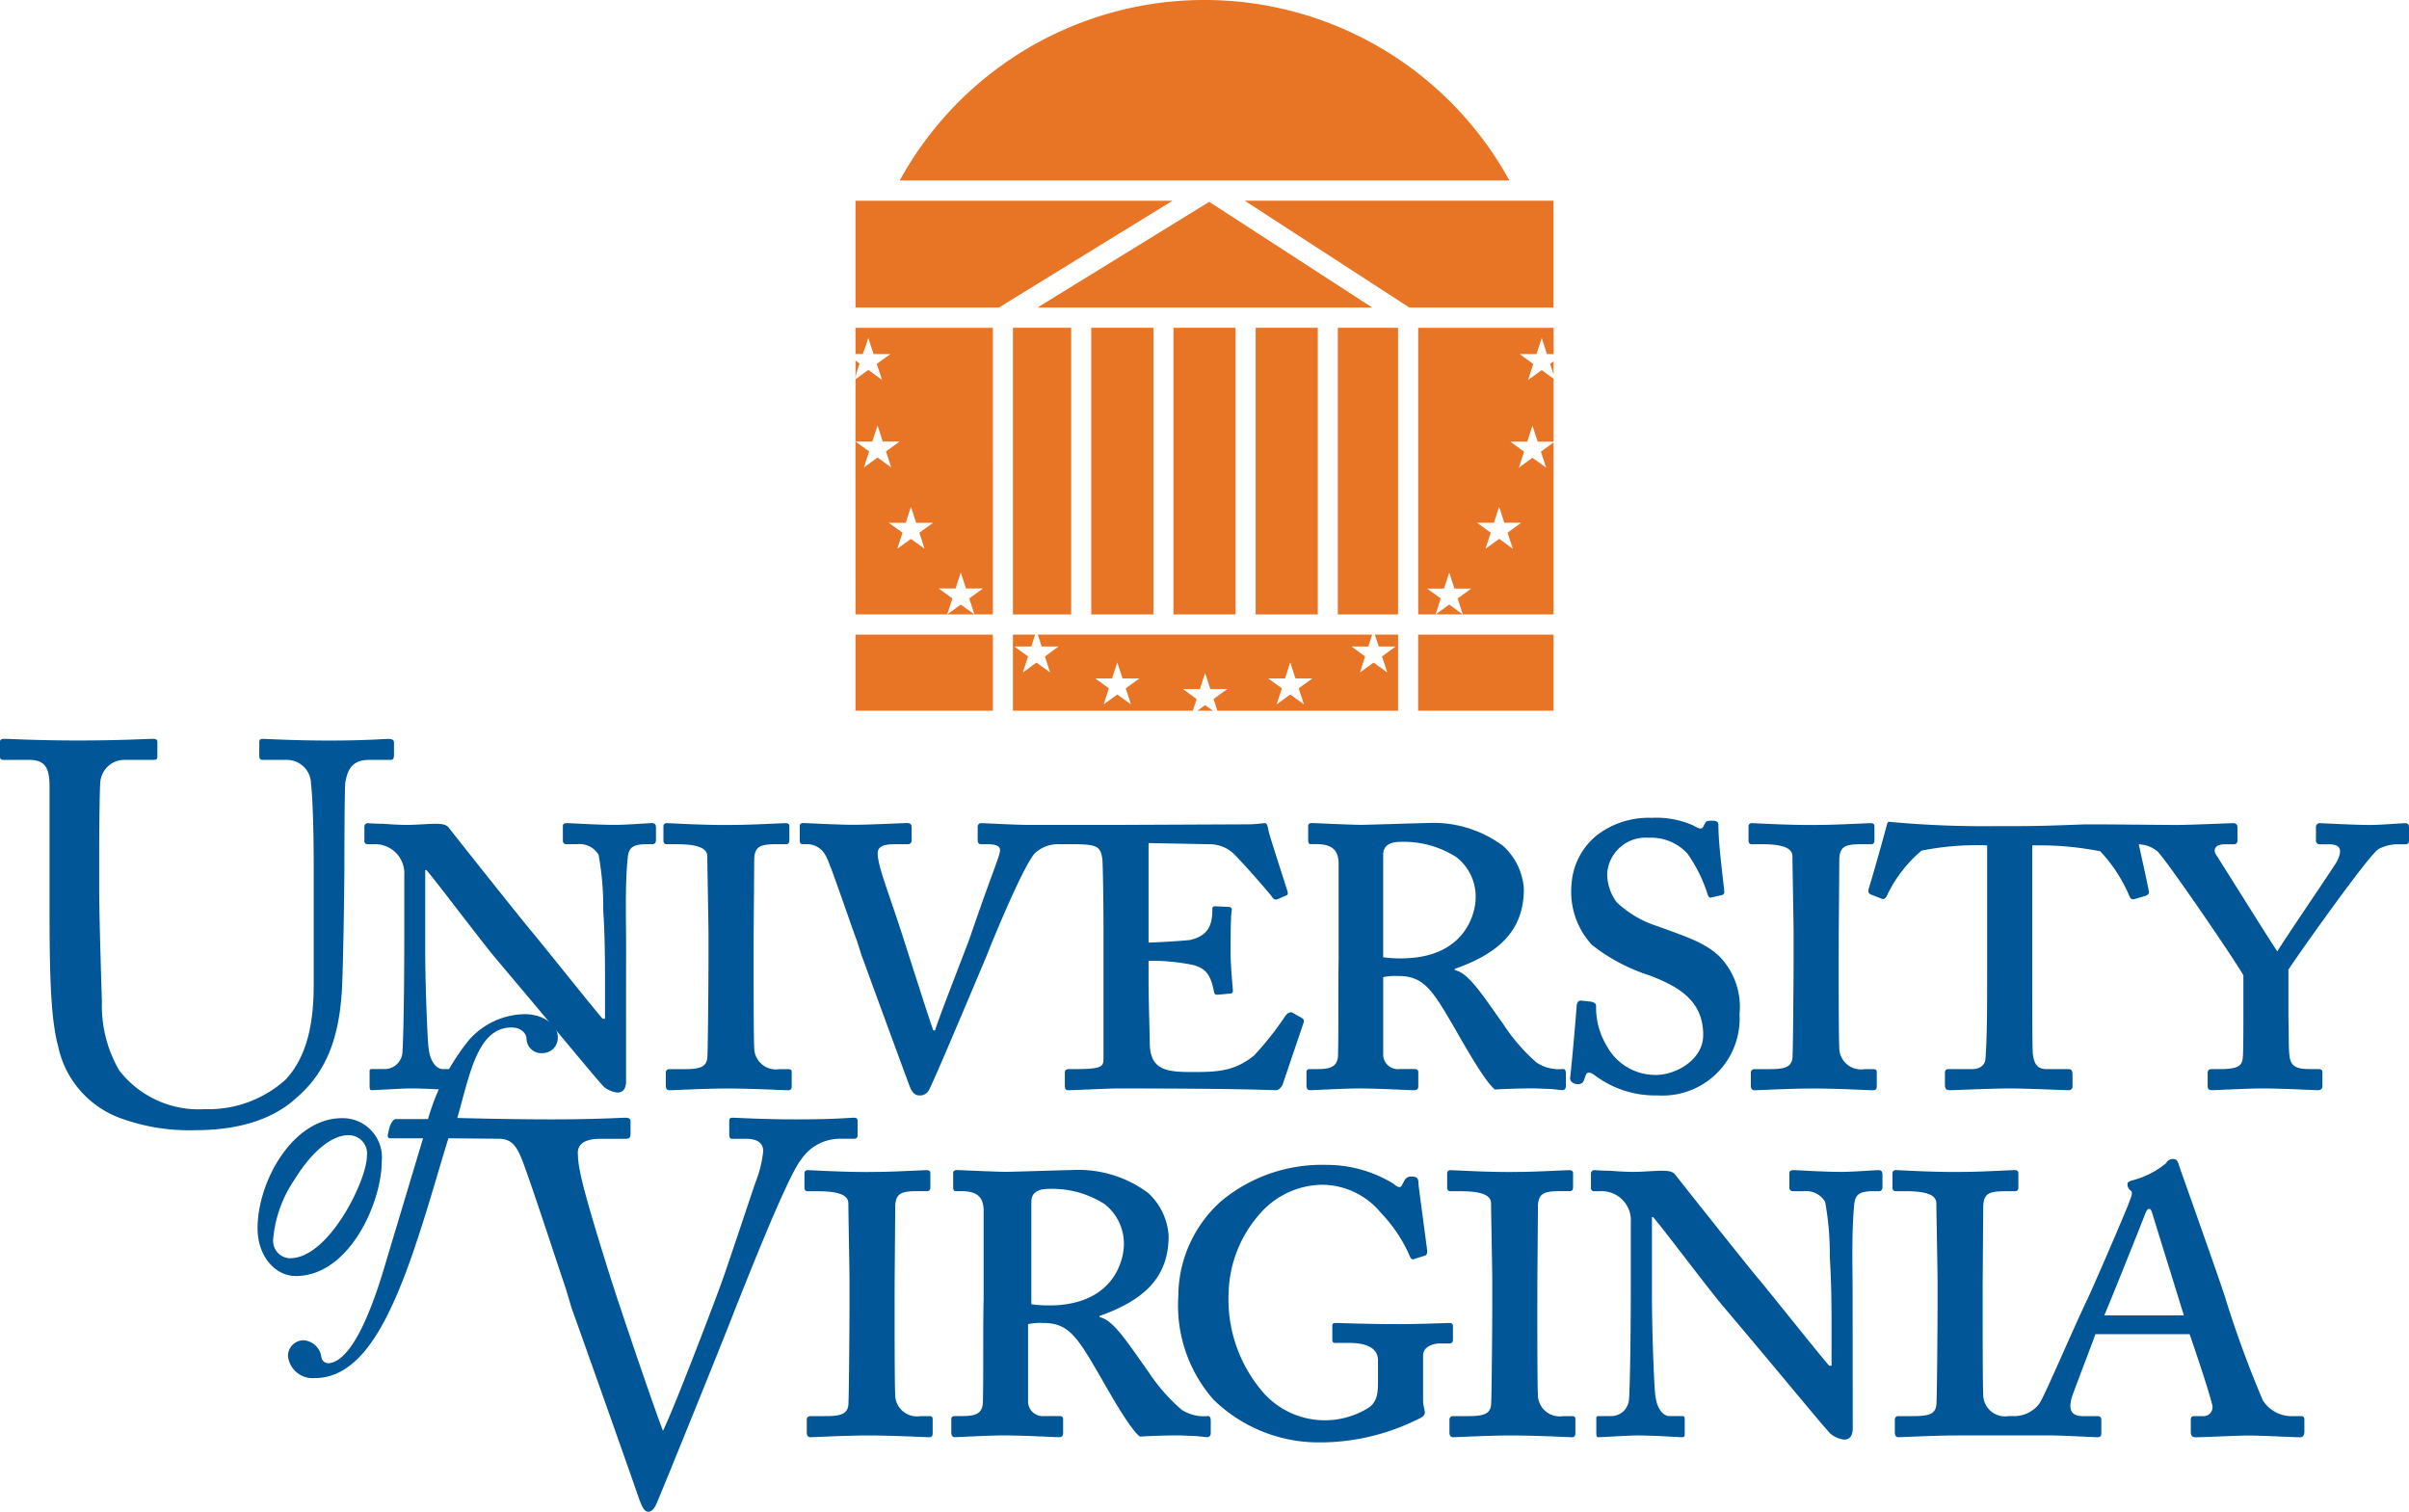
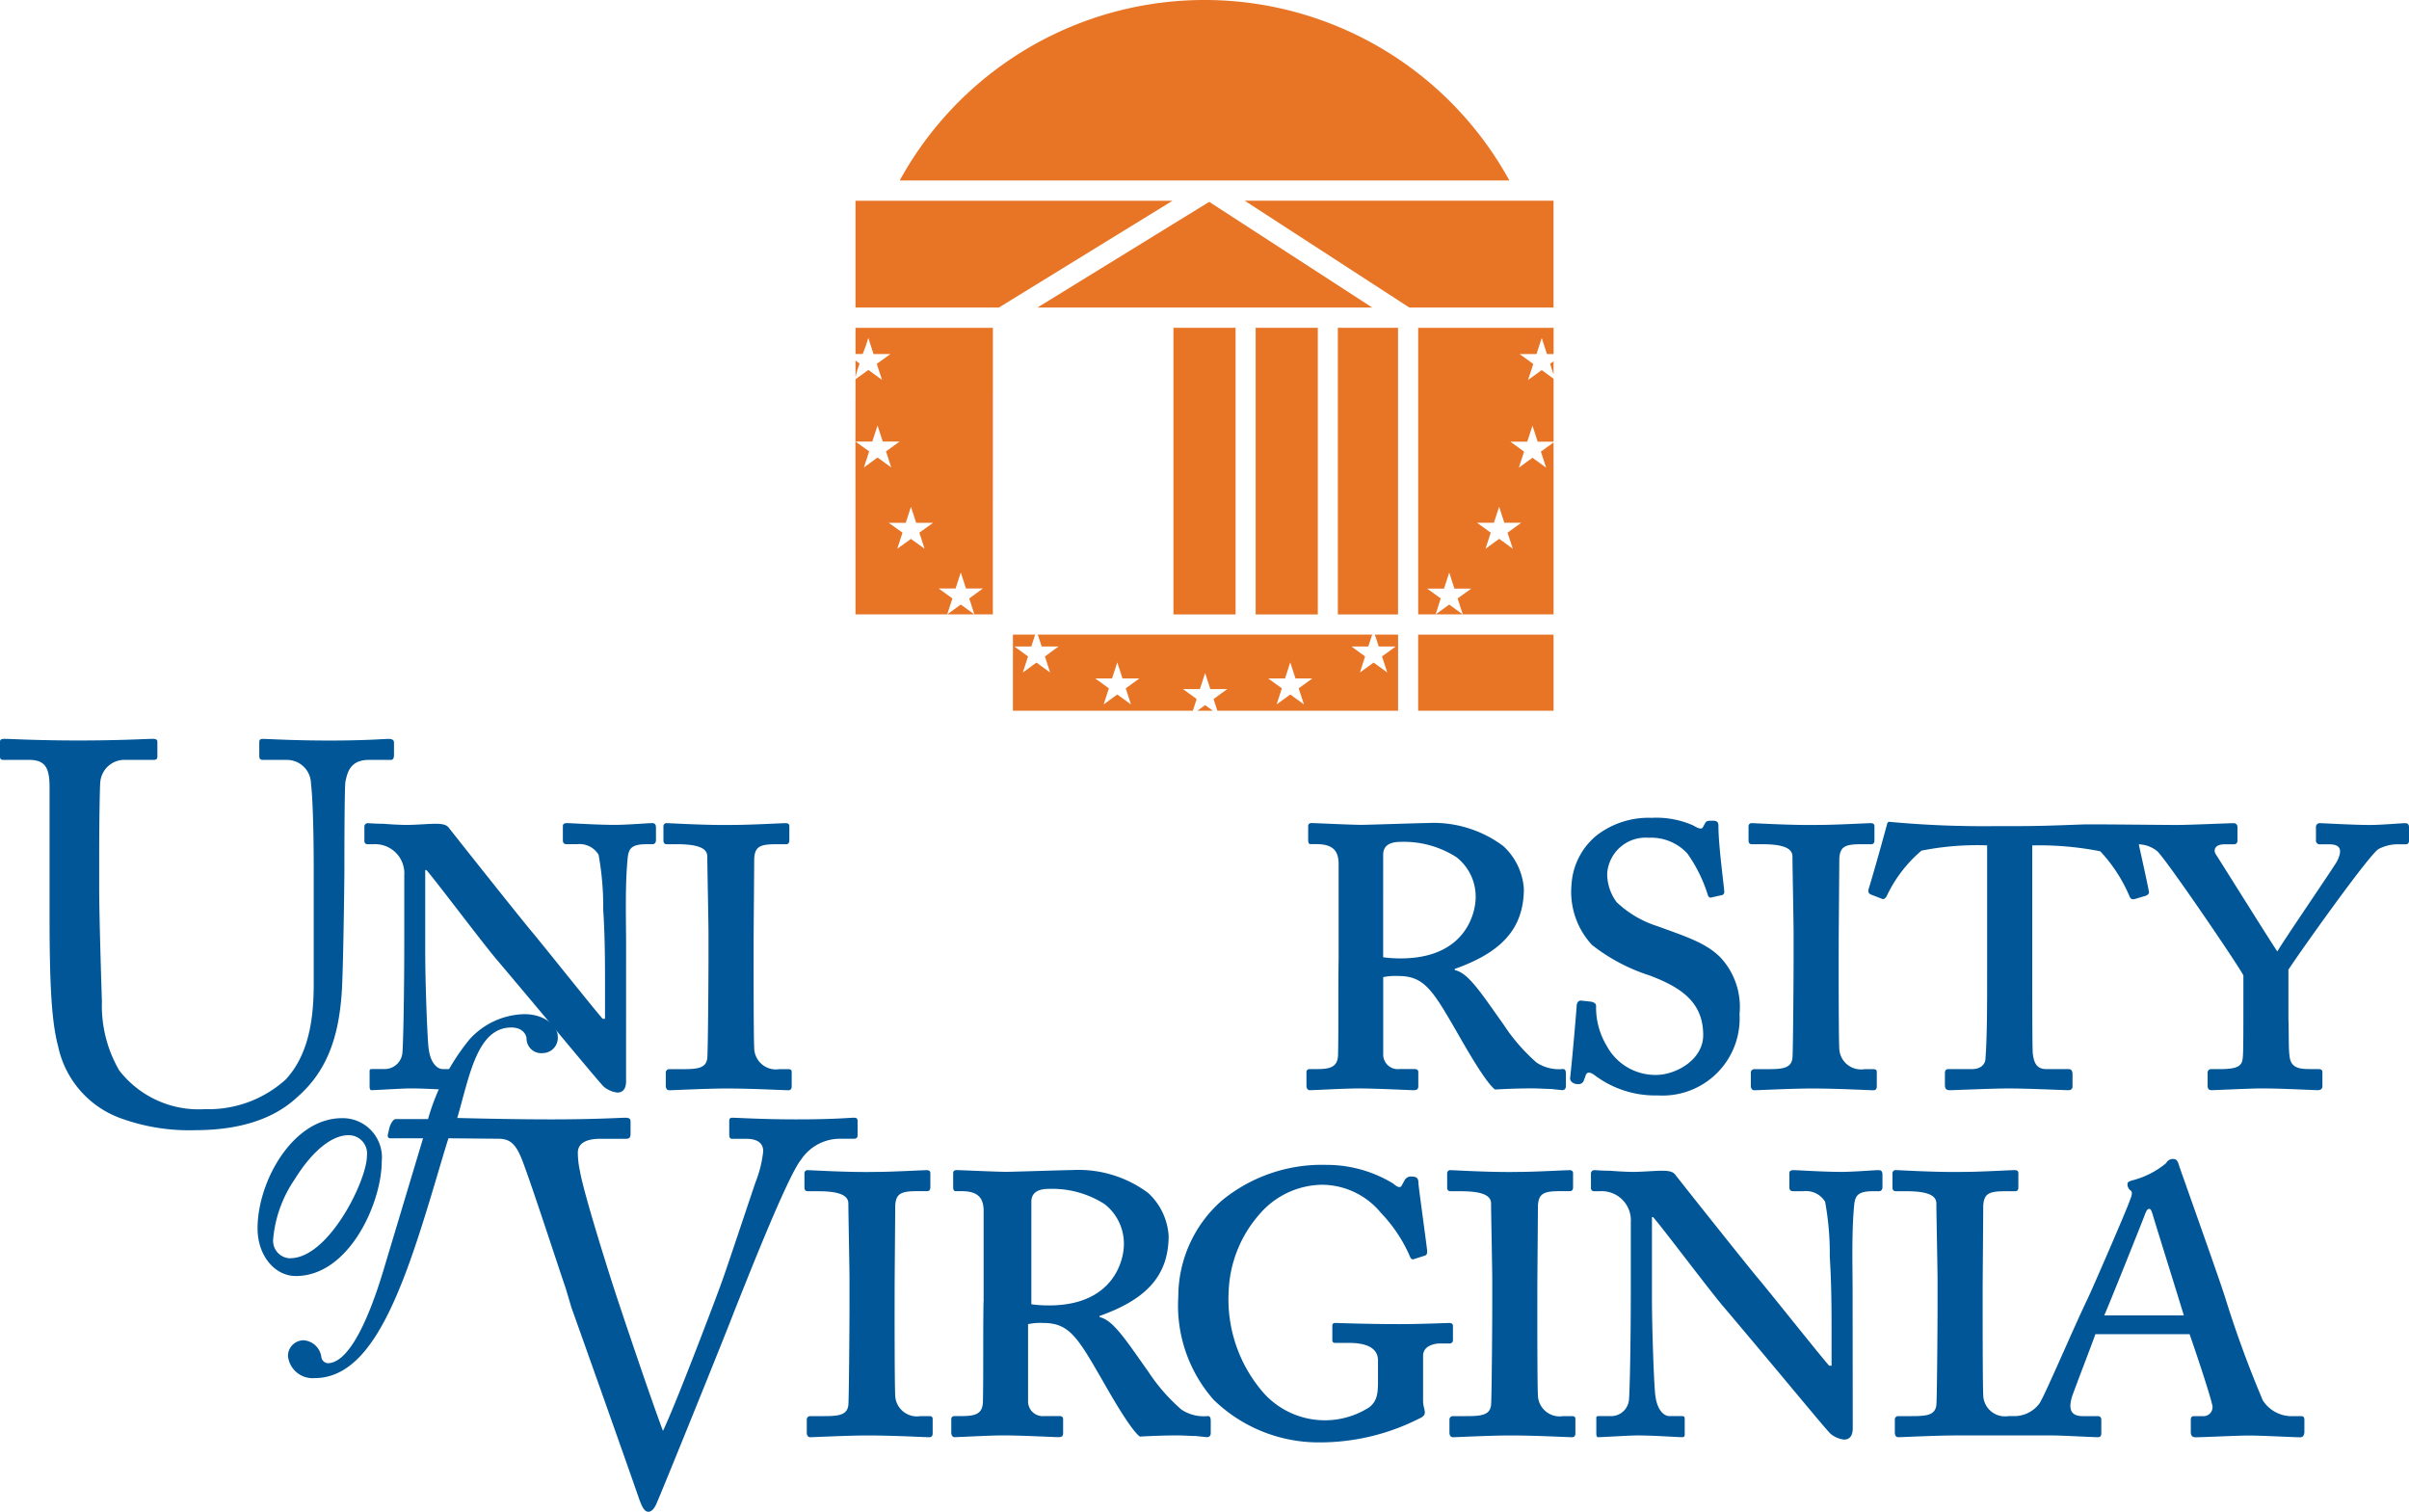
<svg xmlns="http://www.w3.org/2000/svg" width="147.281" height="92.415" viewBox="0 0 147.281 92.415">
  <defs>
    <clipPath id="clip-path">
      <rect id="Rectangle_2120" data-name="Rectangle 2120" width="147.281" height="92.415" fill="none" />
    </clipPath>
  </defs>
  <g id="Group_5201" data-name="Group 5201" transform="translate(0 0)">
    <g id="Group_5200" data-name="Group 5200" transform="translate(0 0)" clip-path="url(#clip-path)">
      <path id="Path_4859" data-name="Path 4859" d="M11.928,41.267c2.867,0,4.877-.758,6.195-1.976,1.844-1.583,2.57-3.658,2.765-6.361.1-1.284.167-7.049.167-7.512s0-5.137.065-5.468c.1-.393.2-1.318,1.419-1.318h1.349c.164,0,.2-.13.2-.331v-.724c0-.1-.034-.229-.331-.229s-1.351.1-3.622.1c-2.208,0-3.724-.1-4.054-.1-.2,0-.229.065-.229.229v.792c0,.164.031.263.229.263h1.45a1.468,1.468,0,0,1,1.482,1.448c.1.825.167,2.737.167,5.242V32.37c0,2.437-.43,4.416-1.713,5.8a7.032,7.032,0,0,1-4.945,1.812,6.14,6.14,0,0,1-5.236-2.372,7.874,7.874,0,0,1-1.055-4.187c-.034-1.055-.167-5.239-.167-6.984V24.264c0-1.677.034-3.984.068-4.283A1.482,1.482,0,0,1,7.71,18.632H9.358c.229,0,.263-.068.263-.229v-.859c0-.13-.034-.2-.3-.2-.362,0-1.943.1-4.513.1s-4.187-.1-4.515-.1c-.263,0-.3.065-.3.263v.724c0,.229.034.3.232.3H1.778c1.021,0,1.252.526,1.252,1.68v7.843c0,4.315.13,6.523.529,8.007a5.993,5.993,0,0,0,3.921,4.414,12.238,12.238,0,0,0,4.447.693" transform="translate(0 27.824)" fill="#005696" fill-rule="evenodd" />
      <path id="Path_4860" data-name="Path 4860" d="M24.558,26.736c0-1.469-.073-3.724.107-5.369.073-.5.253-.753,1.146-.753h.359c.143,0,.214-.107.214-.25v-.753c0-.214-.07-.286-.247-.286-.255,0-1.508.107-2.258.107-1.146,0-2.685-.107-2.937-.107-.18,0-.25.073-.25.18v.859c0,.177.07.25.25.25h.609a1.361,1.361,0,0,1,1.325.643,17.815,17.815,0,0,1,.284,3.367c.073,1.146.109,2.255.109,4.3v2.362h-.143c-.43-.466-3.76-4.653-4.4-5.406-.753-.9-4.869-6.085-4.973-6.229-.146-.216-.362-.286-.859-.286-.432,0-1.185.07-1.758.07-.393,0-.963-.034-1.432-.07-.463,0-.859-.036-.93-.036a.207.207,0,0,0-.216.216V20.4a.192.192,0,0,0,.216.216h.323a1.783,1.783,0,0,1,1.9,1.9V26.27c0,4.046-.073,6.588-.109,7.017A1.094,1.094,0,0,1,9.846,34.36H9.02c-.107,0-.143.036-.143.107V35.4c0,.18.036.25.107.25.289,0,1.9-.107,2.4-.107,1.036,0,2.468.107,2.718.107.18,0,.18-.07.18-.214v-.859c0-.143,0-.216-.18-.216h-.75c-.357,0-.753-.393-.859-1.216-.073-.323-.216-3.9-.216-6.051v-4.9h.073c.57.643,3.471,4.51,4.33,5.512.393.466,1.935,2.291,3.58,4.26,1.466,1.755,2.685,3.221,2.935,3.474a1.608,1.608,0,0,0,.825.357c.43,0,.536-.357.536-.68Z" transform="translate(13.72 30.995)" fill="#005696" fill-rule="evenodd" />
      <path id="Path_4861" data-name="Path 4861" d="M21.09,26.377c0-.25.036-4.513.036-4.869.036-.753.359-.893,1.325-.893h.609c.177,0,.214-.107.214-.25v-.859c0-.109-.07-.18-.214-.18-.289,0-2.114.107-3.151.107-1.685.034-3.9-.107-4.119-.107a.189.189,0,0,0-.214.214v.825c0,.143.034.25.214.25h.643c1.505,0,1.825.357,1.825.75,0,.5.073,4.083.073,4.656V27.6c0,1.216-.034,5.762-.073,6.085-.068.643-.641.68-1.536.68h-.786a.205.205,0,0,0-.216.214v.789c0,.18.07.286.216.286.214,0,2.289-.107,3.507-.107,1.609,0,3.471.107,3.76.107.177,0,.214-.107.214-.25v-.859c0-.109-.036-.18-.214-.18h-.539a1.328,1.328,0,0,1-1.539-1.325c-.036-.536-.036-4.653-.036-4.869Z" transform="translate(24.985 30.996)" fill="#005696" fill-rule="evenodd" />
      <path id="Path_4862" data-name="Path 4862" d="M35.365,21.26c0-.646.536-.789,1.073-.789a5.943,5.943,0,0,1,3.4.932,3.054,3.054,0,0,1,1.182,2.468c0,.932-.609,3.724-4.583,3.724a7.5,7.5,0,0,1-1.073-.07Zm-2.721,6.122c-.036,2.182,0,4.294-.036,6.049,0,.786-.43.93-1.289.93h-.43c-.143,0-.214.073-.214.182v.823c0,.18.07.286.214.286.253,0,2.078-.107,2.971-.107,1.182,0,3.114.107,3.367.107.214,0,.286-.073.286-.253v-.857c0-.109-.073-.182-.214-.182h-.932a.894.894,0,0,1-1-.893V28.741a3.7,3.7,0,0,1,.93-.07c1.5,0,2.041.786,3.328,3,.325.539,1.9,3.437,2.578,3.94.609-.036,1.469-.07,2.291-.07.359,0,.789.034,1.112.034.357.036.643.073.716.073.143,0,.214-.107.214-.253v-.713c0-.216-.036-.325-.177-.325a2.48,2.48,0,0,1-1.612-.391,11.27,11.27,0,0,1-2-2.294c-1.469-2.075-2.185-3.185-3.007-3.364v-.07c2.828-1,4.226-2.435,4.226-4.906A3.9,3.9,0,0,0,42.7,20.721a7.126,7.126,0,0,0-4.653-1.4c-.466,0-3.58.109-4.01.109-.643,0-2.864-.109-3.041-.109-.146,0-.216.073-.216.18v.859c0,.143.034.25.143.25h.359c1,0,1.323.4,1.359,1.112v5.656Z" transform="translate(49.199 30.995)" fill="#005696" fill-rule="evenodd" />
      <path id="Path_4863" data-name="Path 4863" d="M42.245,36.171a4.712,4.712,0,0,0,4.976-4.976,4.436,4.436,0,0,0-1.146-3.437c-.9-.932-2.219-1.325-3.867-1.932a6.441,6.441,0,0,1-2.5-1.469A2.916,2.916,0,0,1,39.13,22.6a2.357,2.357,0,0,1,2.541-2.182,3.007,3.007,0,0,1,2.362.966,8.925,8.925,0,0,1,1.252,2.541c.039.107.107.18.216.143l.646-.143a.193.193,0,0,0,.141-.214c-.034-.5-.357-2.83-.357-4.01,0-.18-.036-.323-.323-.323s-.393,0-.466.107L45,19.74c-.07.177-.25.143-.609-.073a5.533,5.533,0,0,0-2.539-.466,5.2,5.2,0,0,0-3.367,1.075,4.2,4.2,0,0,0-1.536,3.007,4.779,4.779,0,0,0,1.25,3.687,11.225,11.225,0,0,0,3.51,1.862c1.9.716,3.291,1.609,3.291,3.651,0,1.539-1.716,2.435-2.862,2.435a3.38,3.38,0,0,1-3.044-1.791,4.523,4.523,0,0,1-.643-2.435c0-.143-.143-.214-.289-.25l-.643-.07c-.143,0-.214.107-.25.25-.034.573-.286,3.437-.4,4.44-.034.18.076.323.286.393.289.07.466,0,.539-.18l.107-.284c.07-.289.286-.253.539-.073a6.144,6.144,0,0,0,3.9,1.252" transform="translate(59.13 30.796)" fill="#005696" fill-rule="evenodd" />
      <path id="Path_4864" data-name="Path 4864" d="M46.567,26.377c0-.25.036-4.513.036-4.869.036-.753.359-.893,1.323-.893h.612c.177,0,.214-.107.214-.25v-.859c0-.109-.07-.18-.214-.18-.289,0-2.114.107-3.151.107-1.685.034-3.9-.107-4.119-.107a.188.188,0,0,0-.214.214v.825c0,.143.034.25.214.25h.646c1.5,0,1.825.357,1.825.75,0,.5.07,4.083.07,4.656V27.6c0,1.216-.034,5.762-.07,6.085-.073.643-.643.68-1.539.68h-.786a.208.208,0,0,0-.219.214v.789c0,.18.073.286.219.286.214,0,2.289-.107,3.507-.107,1.609,0,3.471.107,3.76.107.177,0,.214-.107.214-.25v-.859c0-.109-.036-.18-.214-.18h-.539A1.328,1.328,0,0,1,46.6,33.035c-.036-.536-.036-4.653-.036-4.869Z" transform="translate(65.848 30.996)" fill="#005696" fill-rule="evenodd" />
      <path id="Path_4865" data-name="Path 4865" d="M8.04,34.816A1.068,1.068,0,0,1,7,33.662a7.624,7.624,0,0,1,1.315-3.671c1.133-1.833,2.333-2.7,3.284-2.7a1.118,1.118,0,0,1,1.133,1.268c0,1.495-2.333,6.252-4.69,6.252M8.381,35.9c3.284,0,5.257-4.507,5.257-7a2.4,2.4,0,0,0-2.427-2.651c-3.013,0-5.164,3.872-5.164,6.728,0,1.721,1.086,2.922,2.333,2.922" transform="translate(9.7 42.108)" fill="#005696" fill-rule="evenodd" />
      <path id="Path_4866" data-name="Path 4866" d="M24.4,34.524c0-.25.036-4.513.036-4.867.036-.753.359-.9,1.325-.9h.607c.18,0,.216-.107.216-.25V27.65c0-.107-.073-.177-.216-.177-.286,0-2.112.107-3.151.107-1.682.034-3.9-.107-4.117-.107a.189.189,0,0,0-.214.214v.825c0,.143.034.25.214.25h.646c1.5,0,1.825.357,1.825.753,0,.5.07,4.08.07,4.651v1.578c0,1.216-.034,5.762-.07,6.085-.07.643-.643.68-1.542.68h-.784a.205.205,0,0,0-.216.214v.789c0,.18.07.286.216.286.214,0,2.289-.107,3.507-.107,1.609,0,3.471.107,3.757.107.18,0,.216-.107.216-.25v-.859c0-.109-.036-.18-.216-.18h-.536a1.327,1.327,0,0,1-1.539-1.325c-.036-.536-.036-4.653-.036-4.869Z" transform="translate(30.296 44.063)" fill="#005696" fill-rule="evenodd" />
      <path id="Path_4867" data-name="Path 4867" d="M27.231,29.407c0-.646.539-.789,1.075-.789a5.936,5.936,0,0,1,3.4.93,3.063,3.063,0,0,1,1.182,2.471c0,.93-.609,3.724-4.583,3.724a7.982,7.982,0,0,1-1.075-.07Zm-2.924,6.119c-.036,2.185,0,4.3-.036,6.051,0,.786-.43.93-1.289.93h-.43c-.143,0-.216.07-.216.18v.823c0,.18.073.286.216.286.25,0,2.075-.107,2.971-.107,1.18,0,3.114.107,3.364.107.216,0,.286-.07.286-.25v-.859c0-.109-.07-.18-.214-.18h-.93a.9.9,0,0,1-1-.9V36.888a3.558,3.558,0,0,1,.93-.073c1.5,0,2.041.789,3.328,3.007.323.536,1.9,3.437,2.58,3.94.607-.036,1.466-.073,2.289-.073.359,0,.789.036,1.112.036.357.036.643.07.716.07.143,0,.214-.107.214-.25V42.83c0-.216-.036-.323-.18-.323a2.474,2.474,0,0,1-1.609-.393A11.266,11.266,0,0,1,34.4,39.822c-1.466-2.075-2.182-3.185-3-3.364v-.07c2.828-1.005,4.224-2.435,4.224-4.906a3.9,3.9,0,0,0-1.252-2.614,7.129,7.129,0,0,0-4.656-1.4c-.463,0-3.578.107-4.01.107-.643,0-2.862-.107-3.039-.107-.146,0-.216.073-.216.18v.859c0,.143.034.25.143.25h.357c1,0,1.325.393,1.362,1.109v5.656Z" transform="translate(35.824 44.062)" fill="#005696" fill-rule="evenodd" />
      <path id="Path_4868" data-name="Path 4868" d="M42.631,39.02c0-.609.68-.753,1.039-.753h.607a.2.2,0,0,0,.18-.214v-.859c0-.109-.073-.18-.214-.18s-1.755.07-3.08.07c-1.932,0-3.685-.07-3.9-.07-.143,0-.18.07-.18.18v.859c0,.107.036.18.18.18h.859c.93,0,1.752.247,1.752,1.073v1.325c0,.716-.07,1.18-.536,1.539a5.035,5.035,0,0,1-6.408-.823,8.7,8.7,0,0,1-2.185-6.268,7.554,7.554,0,0,1,1.864-4.69,5.124,5.124,0,0,1,3.828-1.825,4.689,4.689,0,0,1,3.617,1.719,9,9,0,0,1,1.719,2.541c.107.289.18.323.286.289l.68-.216c.109-.036.143-.107.143-.286-.07-.646-.536-3.974-.536-4.153,0-.25-.07-.393-.393-.393a.443.443,0,0,0-.466.25l-.177.323c-.073.107-.216.107-.5-.143a7.8,7.8,0,0,0-4.08-1.146,9.637,9.637,0,0,0-6.408,2.185A7.825,7.825,0,0,0,27.666,35.4a8.719,8.719,0,0,0,2.151,6.3,9.209,9.209,0,0,0,6.406,2.614,13.427,13.427,0,0,0,6.122-1.432c.25-.107.393-.216.393-.4s-.107-.393-.107-.716Z" transform="translate(44.373 43.864)" fill="#005696" fill-rule="evenodd" />
      <path id="Path_4869" data-name="Path 4869" d="M39.491,34.524c0-.25.036-4.513.036-4.867.034-.753.359-.9,1.325-.9h.609c.177,0,.214-.107.214-.25V27.65c0-.107-.07-.177-.214-.177-.289,0-2.114.107-3.151.107-1.685.034-3.9-.107-4.117-.107a.19.19,0,0,0-.216.214v.825c0,.143.034.25.216.25h.641c1.505,0,1.828.357,1.828.753,0,.5.073,4.08.073,4.651v1.578c0,1.216-.036,5.762-.073,6.085-.07.643-.643.68-1.542.68h-.784a.209.209,0,0,0-.219.214v.789c0,.18.076.286.219.286.214,0,2.289-.107,3.507-.107,1.609,0,3.474.107,3.76.107.177,0,.214-.107.214-.25v-.859c0-.109-.036-.18-.214-.18h-.539a1.328,1.328,0,0,1-1.539-1.325c-.036-.536-.036-4.653-.036-4.869Z" transform="translate(54.499 44.063)" fill="#005696" fill-rule="evenodd" />
      <path id="Path_4870" data-name="Path 4870" d="M53.354,34.883c0-1.469-.07-3.724.107-5.372.073-.5.253-.75,1.148-.75h.357c.141,0,.214-.107.214-.25v-.753c0-.214-.073-.286-.25-.286-.25,0-1.505.107-2.255.107-1.146,0-2.685-.107-2.937-.107-.177,0-.25.073-.25.18v.859c0,.177.073.25.25.25h.612a1.36,1.36,0,0,1,1.323.643,17.569,17.569,0,0,1,.286,3.364c.07,1.148.109,2.258.109,4.3v2.362h-.146c-.43-.466-3.757-4.653-4.4-5.406-.75-.893-4.869-6.085-4.976-6.229-.143-.216-.357-.286-.859-.286-.43,0-1.182.07-1.752.07-.4,0-.969-.034-1.432-.07-.466,0-.862-.036-.932-.036a.205.205,0,0,0-.214.216v.857a.19.19,0,0,0,.214.216h.323a1.781,1.781,0,0,1,1.9,1.9v3.757c0,4.044-.07,6.585-.107,7.017a1.1,1.1,0,0,1-1.036,1.073h-.825c-.107,0-.141.036-.141.107v.932c0,.18.034.25.107.25.284,0,1.9-.107,2.4-.107,1.036,0,2.468.107,2.721.107.177,0,.177-.07.177-.214v-.859c0-.146,0-.216-.177-.216h-.753c-.359,0-.753-.393-.859-1.216-.073-.323-.214-3.9-.214-6.051v-4.9h.07c.57.643,3.471,4.51,4.33,5.512.4.466,1.935,2.291,3.583,4.263,1.463,1.752,2.682,3.221,2.932,3.471a1.618,1.618,0,0,0,.825.357c.43,0,.536-.357.536-.682Z" transform="translate(59.91 44.062)" fill="#005696" fill-rule="evenodd" />
      <path id="Path_4871" data-name="Path 4871" d="M15.019,31.4H13c-.115,0-.169-.112-.125-.268l.091-.388c.044-.156.2-.518.383-.518h1.974a13.561,13.561,0,0,1,2.536-4.872,4.649,4.649,0,0,1,3.354-1.542c1.315,0,2.039.794,2.039,1.338a.933.933,0,0,1-.906,1.042.9.9,0,0,1-1-.906c-.021-.229-.247-.659-.927-.659-2.107,0-2.562,2.994-3.31,5.531,0,0,3.146.086,5.718.086,2.765,0,4.25-.1,4.546-.1s.331.1.331.229v.758c0,.167-.034.3-.266.3H25.864c-.922,0-1.383.3-1.383.857a5.5,5.5,0,0,0,.13,1.12c.2,1.187,1.417,5.106,2.01,6.952.4,1.252,2.307,6.921,3.065,8.929.755-1.547,3.328-8.335,3.591-9.093.328-.891,1.581-4.679,2.075-6.127a7.144,7.144,0,0,0,.463-1.88c0-.4-.232-.758-1.055-.758H33.9c-.13,0-.161-.1-.161-.3v-.758c0-.164.031-.229.2-.229.3,0,1.812.1,3.888.1,2.406,0,3.231-.1,3.526-.1.2,0,.232.065.232.229V31.2c0,.13-.034.229-.232.229h-.888a2.85,2.85,0,0,0-2.341,1.286c-.857,1.052-3.492,7.809-4.052,9.192-.4,1.088-4.645,11.566-4.812,11.895-.13.266-.294.43-.461.43-.263,0-.4-.331-.56-.758-1.055-3.034-3.724-10.546-4.151-11.731l-.331-1.12c-.792-2.341-2.341-7.119-2.768-8.106-.328-.758-.659-1.088-1.351-1.088L16.571,31.4c-.588,1.836-1.63,5.713-2.763,8.611-1.383,3.536-2.992,6.049-5.416,6.049a1.511,1.511,0,0,1-1.63-1.336.953.953,0,0,1,.974-.974A1.181,1.181,0,0,1,8.8,44.765a.435.435,0,0,0,.388.385c1.086,0,2.31-1.9,3.533-6.093Z" transform="translate(10.846 38.187)" fill="#005696" />
      <path id="Path_4872" data-name="Path 4872" d="M45.074,19.322c.047-.031.031-.031.141-.021a62.1,62.1,0,0,0,6.52.255h1.432c1.169,0,2.429-.049,3.794-.1.687-.021,4.89.031,5.749.031.789,0,3.218-.109,3.474-.109a.227.227,0,0,1,.25.253v.789c0,.143-.034.25-.25.25h-.536c-.646,0-.68.393-.539.607.216.323,3.187,5.085,3.76,5.942.539-.893,3.507-5.226,3.651-5.51.289-.575.32-1.039-.463-1.039h-.573a.225.225,0,0,1-.25-.25v-.789a.227.227,0,0,1,.25-.253c.216,0,2.005.109,3.078.109.646,0,1.9-.109,2.112-.109.18,0,.25.073.25.289v.753c0,.177-.07.25-.216.25h-.354a2.527,2.527,0,0,0-1.289.286c-.536.286-4.69,6.122-5.515,7.374v3c.034.9,0,1.864.07,2.291.073.753.648.789,1.292.789h.466c.177,0,.25.07.25.18v.857c0,.146-.073.253-.286.253s-2.221-.107-3.4-.107c-.789,0-2.864.107-3.078.107-.18,0-.253-.07-.253-.286v-.786a.207.207,0,0,1,.216-.216h.534c1.148,0,1.362-.216,1.4-.716.036-.323.036-1.612.036-3.724V28.683c-.323-.643-4.69-7.051-5.262-7.588A1.872,1.872,0,0,0,60.4,20.67c.214.971.5,2.242.615,2.859.036.143-.034.214-.18.284l-.607.18c-.214.073-.32.036-.393-.143a9.364,9.364,0,0,0-1.789-2.755,19.369,19.369,0,0,0-4.158-.359v6.015c0,3.757,0,6.445.036,6.728.073.575.25.932.823.932H56.1c.18,0,.25.107.25.323v.753c0,.107-.07.214-.25.214-.25,0-2.468-.107-3.651-.107-1,0-3.328.107-3.614.107-.216,0-.286-.107-.286-.323v-.713c0-.182.07-.253.214-.253H50.2c.539,0,.786-.286.823-.573.107-1.359.107-3.257.107-5.406v-7.7a17.413,17.413,0,0,0-4.013.323A8.245,8.245,0,0,0,45,23.813c-.07.143-.18.253-.32.18l-.646-.25c-.182-.07-.182-.214-.146-.357.211-.651.831-2.859,1.122-3.942.016-.057.021-.091.065-.122" transform="translate(70.359 30.946)" fill="#005696" />
      <path id="Path_4873" data-name="Path 4873" d="M49.949,34.945v1.789c0,.216,0,4.333.034,4.869a1.33,1.33,0,0,0,1.542,1.325h.411a1.915,1.915,0,0,0,1.469-.753c.25-.286,2.075-4.583,2.937-6.372.25-.5,2.362-5.372,2.575-5.979.073-.216.286-.609.034-.716-.07-.07-.177-.25-.141-.359-.036-.07.034-.177.357-.25a5.26,5.26,0,0,0,2-1.036.457.457,0,0,1,.43-.253c.214,0,.286.143.357.4.5,1.432,2.328,6.551,2.794,7.984a66.8,66.8,0,0,0,2.328,6.372,2.1,2.1,0,0,0,1.68.966h.682c.143,0,.18.107.18.214v.753c0,.107-.036.323-.25.323-.43,0-2.328-.107-3.151-.107-.68,0-2.794.107-3.26.107-.25,0-.284-.18-.284-.323v-.753c0-.107.034-.214.18-.214h.57A.552.552,0,0,0,64,42.319c-.143-.716-1.112-3.578-1.4-4.4H56.842c-.143.427-1.292,3.4-1.432,3.828-.214.716-.107,1.182.643,1.182h.9c.214,0,.25.107.25.25v.786c0,.146-.036.253-.214.253-.286,0-2.185-.107-2.758-.107H48.3c-1.216,0-3.294.107-3.507.107-.143,0-.214-.107-.214-.286v-.789a.2.2,0,0,1,.214-.214h.789c.893,0,1.466-.036,1.536-.68.039-.323.073-4.869.073-6.085V34.585c0-.57-.073-4.153-.073-4.651,0-.4-.32-.753-1.825-.753H44.65c-.18,0-.216-.107-.216-.25v-.825a.192.192,0,0,1,.216-.216c.214,0,2.435.143,4.117.109,1.039,0,2.864-.109,3.151-.109.143,0,.214.073.214.18v.862c0,.143-.036.25-.214.25h-.609c-.966,0-1.289.143-1.325.9,0,.354-.034,4.617-.034,4.867m7.429,1.825h4.869c-.143-.5-1.825-5.869-1.9-6.158-.073-.214-.107-.357-.216-.357s-.177.107-.284.4-2.291,5.762-2.471,6.119" transform="translate(71.267 43.643)" fill="#005696" />
-       <path id="Path_4874" data-name="Path 4874" d="M25.614,19.576V20.4c0,.143-.107.216-.25.216h-.823c-.466,0-1,.07-1,.536,0,.823.609,2.221,1.575,5.226.286.893,1.609,5.046,1.825,5.619h.107c.216-.75,1.969-5.19,2.148-5.726,1.359-3.974,1.825-4.942,1.825-5.3,0-.18-.143-.357-.75-.357h-.4c-.143,0-.216-.073-.216-.253V19.54a.207.207,0,0,1,.216-.214c.216,0,2.078.107,2.9.107h5.471l8.02-.036c.359,0,.823-.07.966-.07.073,0,.143.07.216.5.07.323,1.073,3.4,1.146,3.653.034.143.034.214-.036.25l-.573.25a.255.255,0,0,1-.323-.143c-.07-.107-1.791-2.112-2.4-2.685a2.126,2.126,0,0,0-1.362-.536l-3.794-.073v6.085c.216,0,2.328-.107,2.614-.177.93-.253,1.289-.753,1.289-1.862,0-.143.034-.18.177-.18l.789.036c.143,0,.253.07.214.214-.07.323-.07,2.221-.07,2.541,0,.789.109,1.9.143,2.364,0,.143-.073.18-.177.18l-.753.07c-.107,0-.18,0-.216-.143-.18-.9-.393-1.466-1.323-1.682a12.779,12.779,0,0,0-2.687-.25v1.216c0,1.252.073,3.33.073,3.794,0,1.682,1.039,1.791,2.578,1.791,1.575,0,2.578-.036,3.794-1.005a18.531,18.531,0,0,0,1.9-2.4c.177-.25.357-.286.463-.214l.573.323a.214.214,0,0,1,.107.25l-1.289,3.8c-.07.177-.25.357-.393.357-.25,0-2.148-.107-9.666-.107-.643,0-2.612.107-3.044.107-.177,0-.214-.107-.214-.253v-.82c0-.146.07-.216.25-.216h.323c1.685,0,1.791-.143,1.791-.646V26.091c0-1.9-.036-4.224-.073-4.583-.107-.753-.323-.893-1.752-.893h-.857a2.07,2.07,0,0,0-1.5.536c-.68.68-2.614,5.369-2.971,6.3-.323.753-3.257,7.767-3.544,8.233a.616.616,0,0,1-.573.286c-.286,0-.466-.25-.573-.536-.789-2.114-2.685-7.3-2.971-8.093l-.25-.786c-.609-1.646-1.685-4.9-1.935-5.262a1.281,1.281,0,0,0-1.039-.68h-.357c-.143,0-.177-.109-.177-.216v-.9c0-.107.07-.177.214-.177.177,0,2.148.107,3.078.107.859,0,3.044-.107,3.257-.107s.286.07.286.25" transform="translate(30.119 30.996)" fill="#005696" />
      <rect id="Rectangle_2113" data-name="Rectangle 2113" width="3.679" height="17.522" transform="translate(81.793 20.04)" fill="#e87425" />
-       <rect id="Rectangle_2114" data-name="Rectangle 2114" width="3.562" height="17.522" transform="translate(61.928 20.04)" fill="#e87425" />
-       <rect id="Rectangle_2115" data-name="Rectangle 2115" width="3.799" height="17.522" transform="translate(66.717 20.04)" fill="#e87425" />
      <rect id="Rectangle_2116" data-name="Rectangle 2116" width="3.799" height="17.522" transform="translate(71.742 20.04)" fill="#e87425" />
      <rect id="Rectangle_2117" data-name="Rectangle 2117" width="3.799" height="17.522" transform="translate(76.768 20.04)" fill="#e87425" />
      <path id="Path_4875" data-name="Path 4875" d="M44.823,11.2H24.359l10.5-6.46Z" transform="translate(39.07 7.6)" fill="#e87425" />
      <path id="Path_4876" data-name="Path 4876" d="M28.854,11.241H20.087V4.713H39.468Z" transform="translate(32.217 7.559)" fill="#e87425" />
      <path id="Path_4877" data-name="Path 4877" d="M29.225,4.713H48.106v6.528H39.287Z" transform="translate(46.874 7.558)" fill="#e87425" />
      <path id="Path_4878" data-name="Path 4878" d="M58.4,11.033H21.125a21.256,21.256,0,0,1,37.272,0" transform="translate(33.882 -0.001)" fill="#e87425" />
      <path id="Path_4879" data-name="Path 4879" d="M20.09,10.722V9.7l.247.18-.18.547Zm7.262,14.493H25.7l.825-.6Zm1.135,0H27.36l-.318-.974.836-.607H26.845l-.318-.982-.318.982H25.176l.838.607-.318.974H20.09l-.005-10.564.005-3.809.784-.57.836.607L21.39,9.9l.836-.6H21.192l-.318-.982-.143.445-.2.536H20.09V7.7h8.4Zm-8.4-10.564.838.6-.32.982.833-.607.836.607-.32-.982.836-.6H21.757l-.32-.982-.32.982Zm2.877,5.57-.32.982.833-.6.836.6-.32-.982.836-.6H23.8l-.32-.984-.318.984H22.124Z" transform="translate(32.214 12.343)" fill="#e87425" fill-rule="evenodd" />
-       <rect id="Rectangle_2118" data-name="Rectangle 2118" width="8.398" height="4.651" transform="translate(52.304 38.798)" fill="#e87425" />
      <rect id="Rectangle_2119" data-name="Rectangle 2119" width="8.28" height="4.651" transform="translate(86.702 38.798)" fill="#e87425" />
      <path id="Path_4880" data-name="Path 4880" d="M36.007,19.551h-.943l.469-.341Zm-6.356-1.367-.32.982.833-.607.836.607-.318-.982.833-.607H30.484l-.32-.982-.318.982H28.815Zm5.367.654-.234.713h-11V14.9h1.359l-.237.726H23.873l.836.607-.32.982.833-.607.836.607-.318-.982.833-.607H25.542l-.237-.726H45.748l-.237.726H44.48l.833.607L45,17.215l.836-.607.836.607-.323-.982.838-.607H46.149l-.237-.726h1.419v4.651H36.283l-.234-.713.836-.607H35.854l-.32-.982-.32.982H34.182Zm6.236-.654.836-.607H41.059l-.32-.982-.318.982H39.39l.836.607-.32.982.833-.607.838.607Z" transform="translate(38.144 23.897)" fill="#e87425" fill-rule="evenodd" />
      <path id="Path_4881" data-name="Path 4881" d="M41.577,9.745v.8L41.364,9.9Zm0,15.472H33.3V7.7h8.28v1.6h-.409l-.318-.982-.318.982H39.5l.836.607-.32.982.836-.607.726.529v3.849h-.971l-.32-.979-.318.979H38.937l.836.607-.32.982.833-.607.838.607-.323-.982.776-.562Zm-5.549,0-.318-.976.836-.6H35.516l-.318-.982-.32.982H33.846l.833.6-.315.976.833-.6.825.6Zm2.734-4.994.836-.607H38.567l-.318-.982-.32.982H36.9l.836.607-.32.982.836-.607.833.607Z" transform="translate(53.405 12.343)" fill="#e87425" fill-rule="evenodd" />
    </g>
  </g>
</svg>